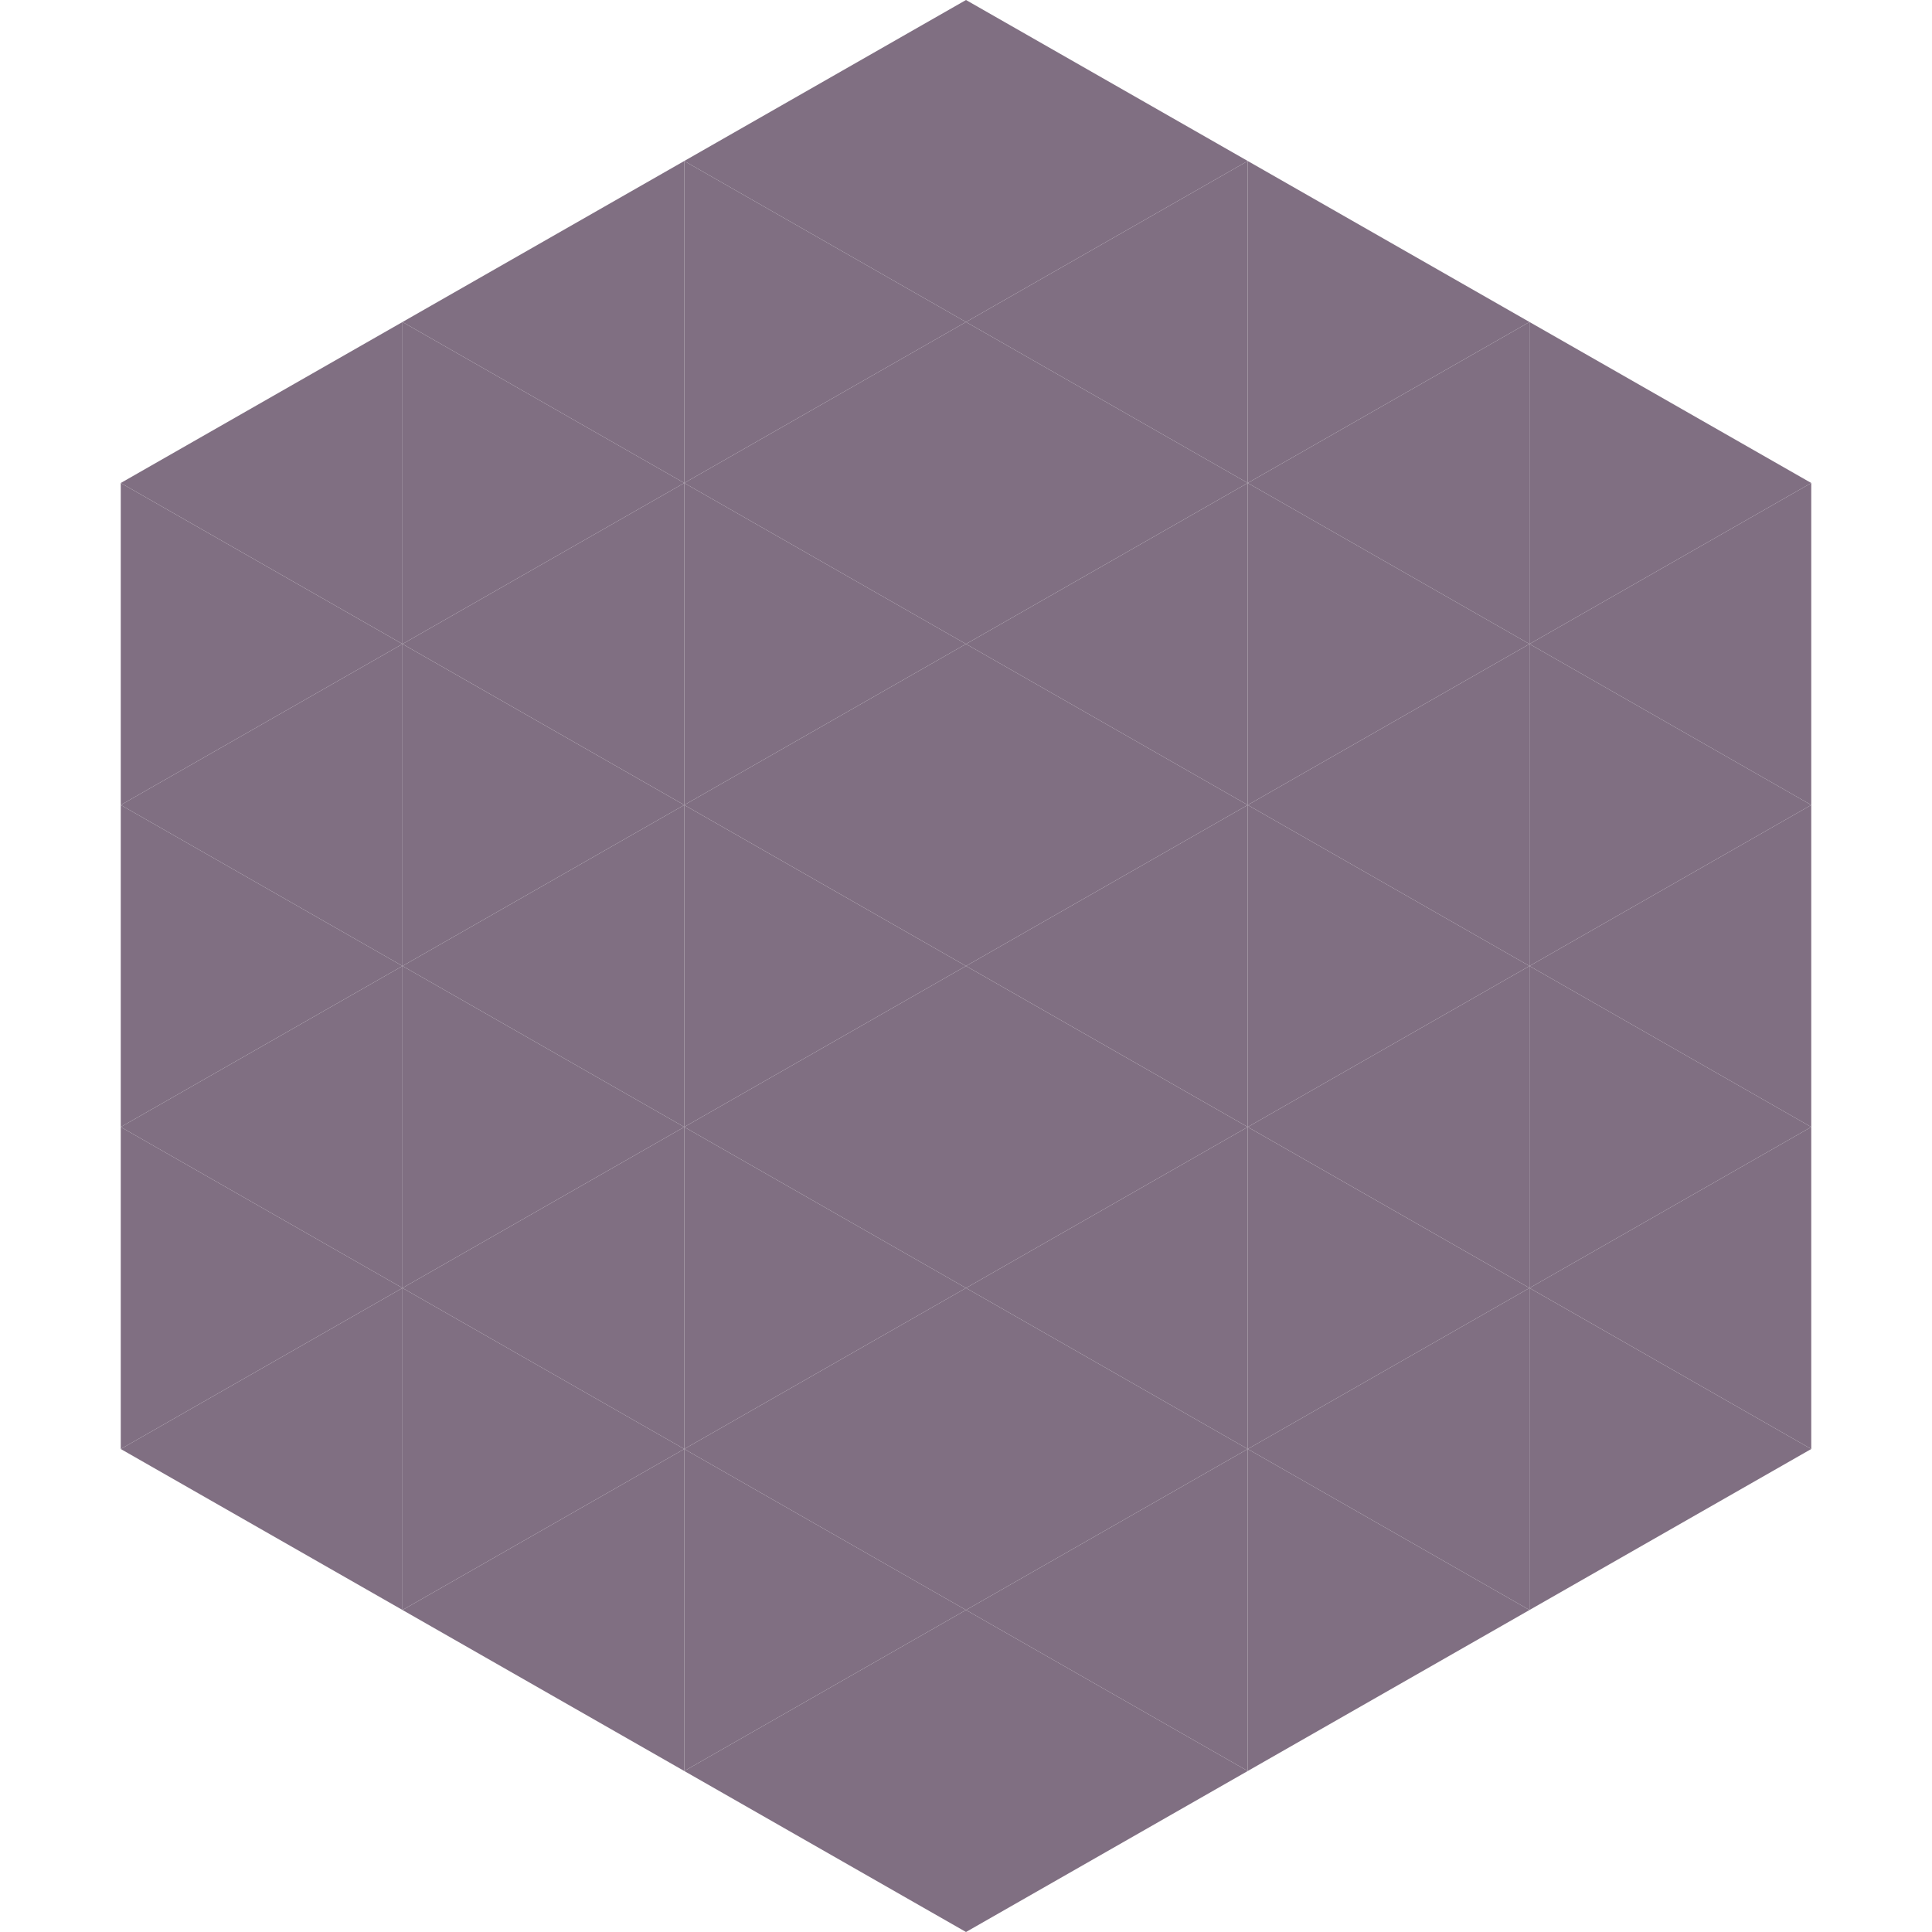
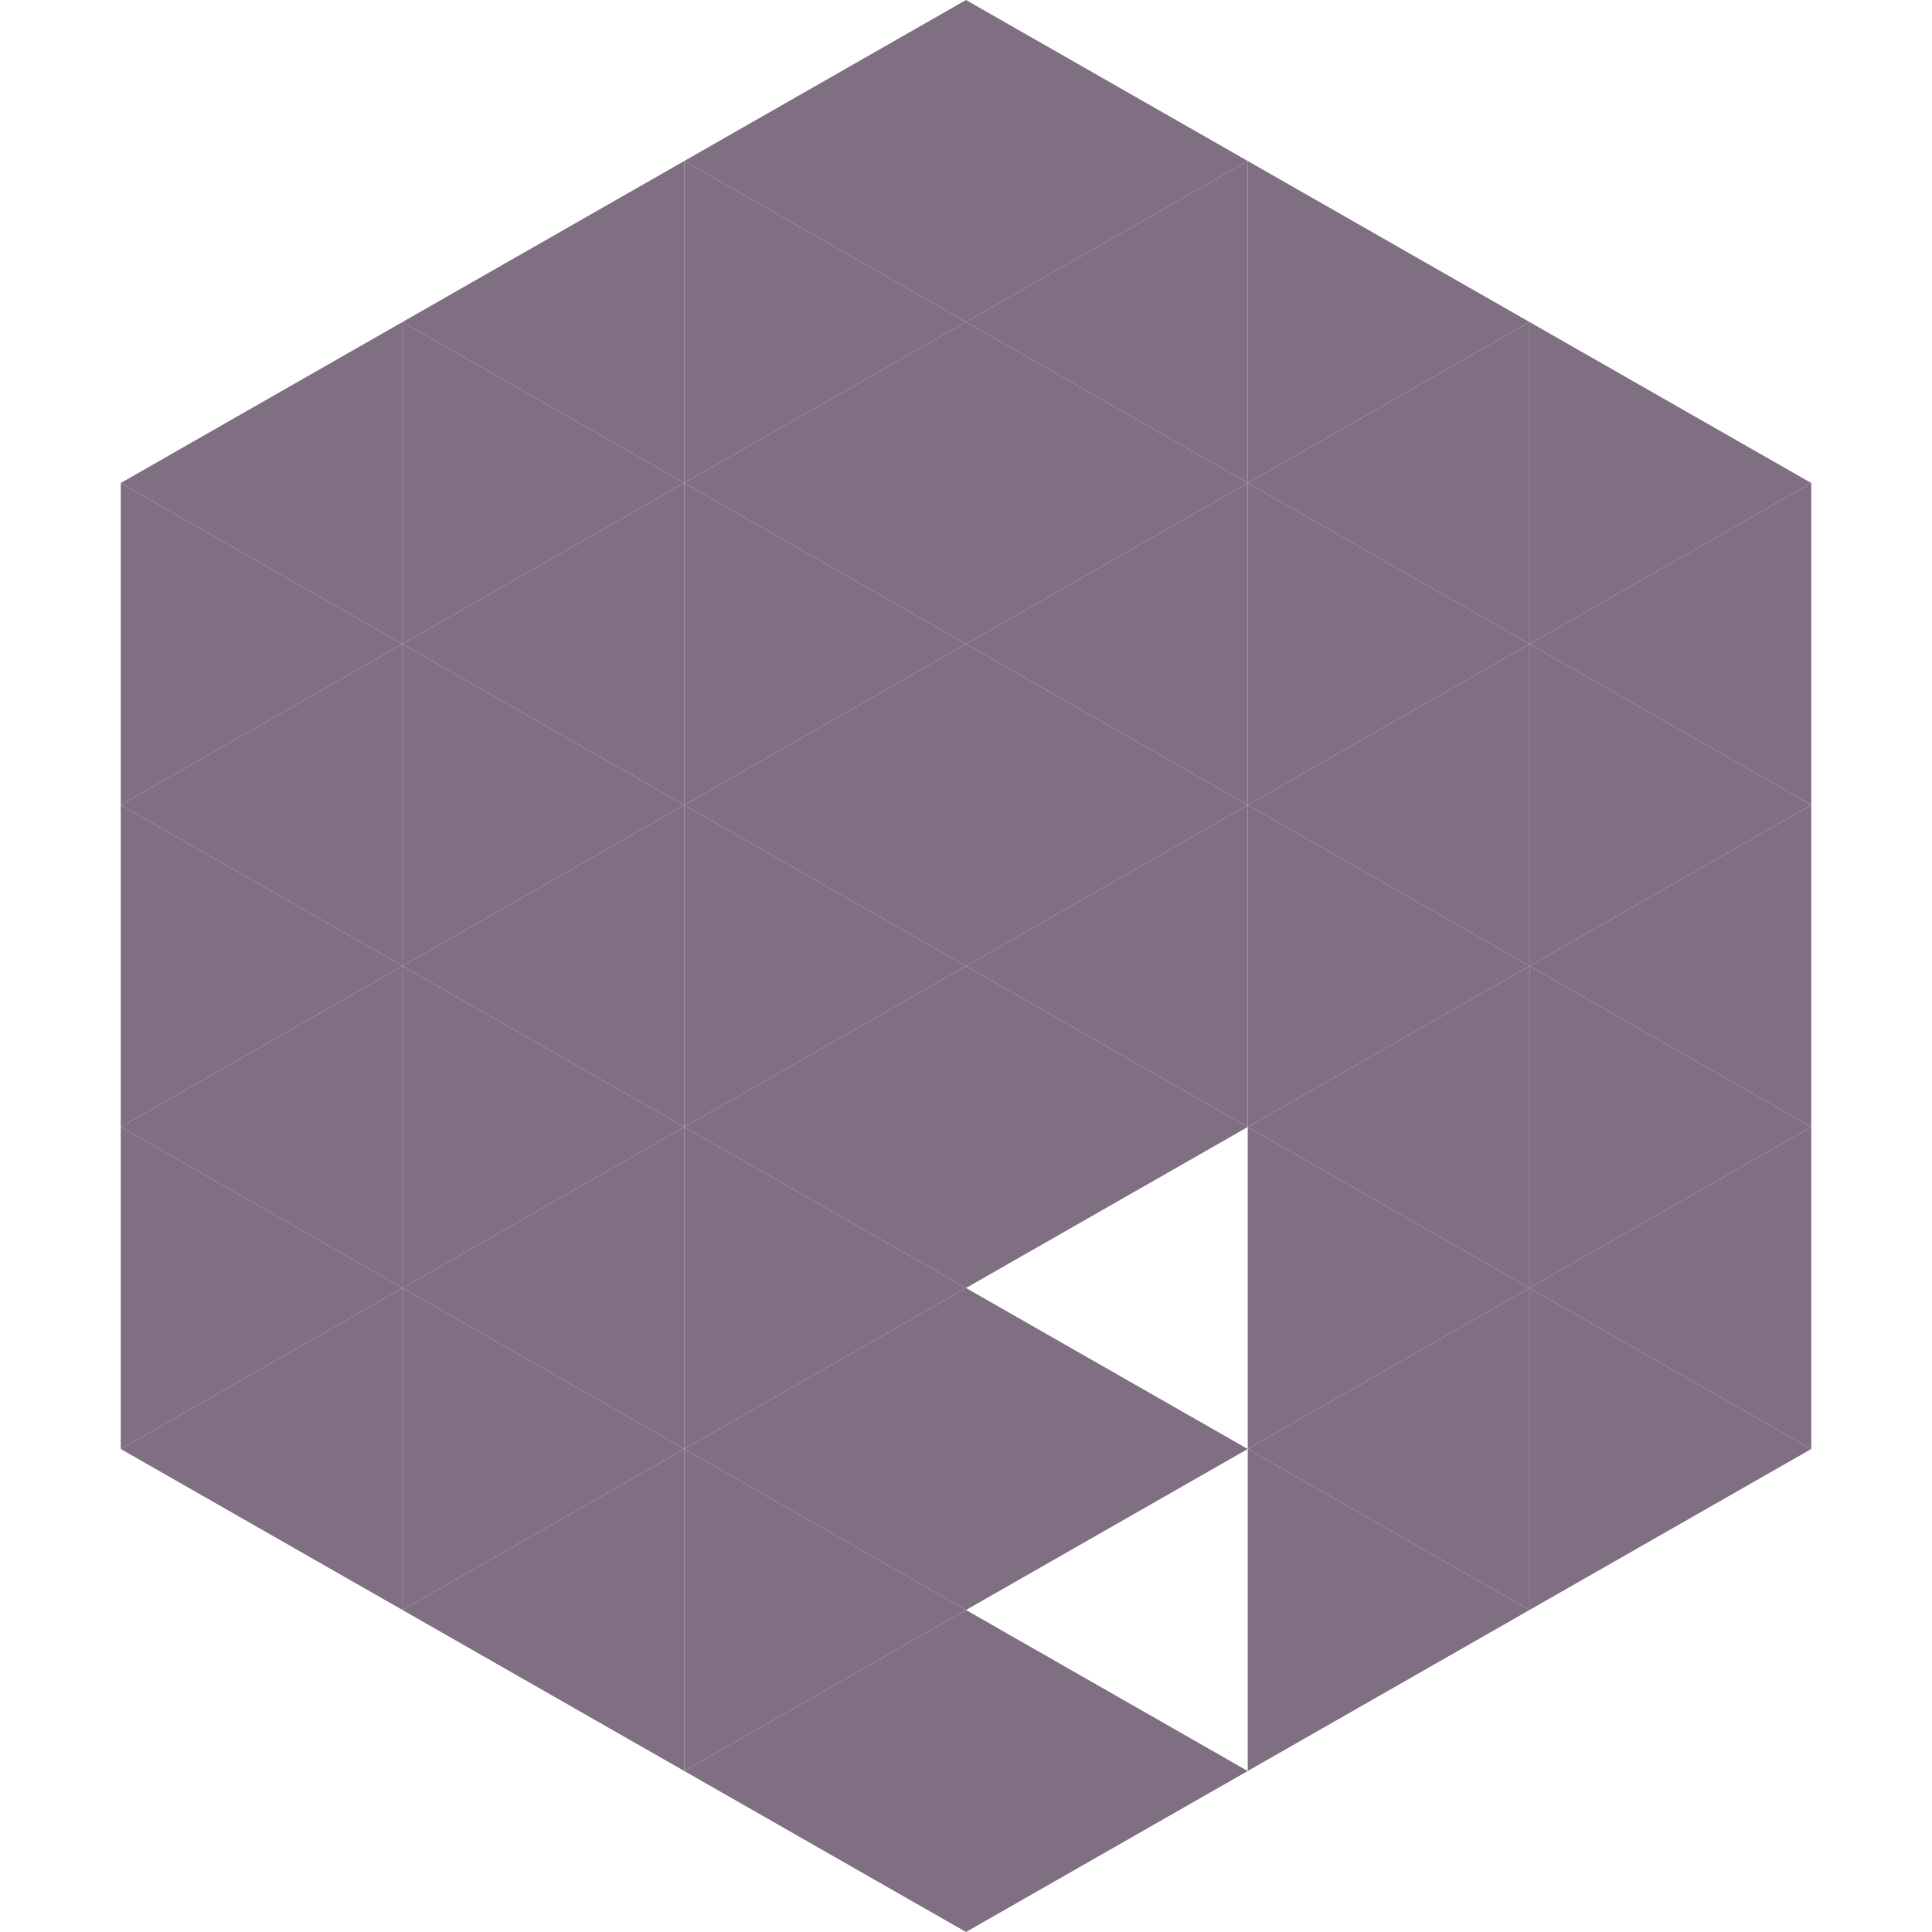
<svg xmlns="http://www.w3.org/2000/svg" width="240" height="240">
  <polygon points="50,40 15,60 50,80" style="fill:rgb(128,111,130)" />
  <polygon points="190,40 225,60 190,80" style="fill:rgb(128,111,130)" />
  <polygon points="15,60 50,80 15,100" style="fill:rgb(128,111,130)" />
  <polygon points="225,60 190,80 225,100" style="fill:rgb(128,111,130)" />
  <polygon points="50,80 15,100 50,120" style="fill:rgb(128,111,130)" />
  <polygon points="190,80 225,100 190,120" style="fill:rgb(128,111,130)" />
  <polygon points="15,100 50,120 15,140" style="fill:rgb(128,111,130)" />
  <polygon points="225,100 190,120 225,140" style="fill:rgb(128,111,130)" />
  <polygon points="50,120 15,140 50,160" style="fill:rgb(128,111,130)" />
  <polygon points="190,120 225,140 190,160" style="fill:rgb(128,111,130)" />
  <polygon points="15,140 50,160 15,180" style="fill:rgb(128,111,130)" />
  <polygon points="225,140 190,160 225,180" style="fill:rgb(128,111,130)" />
  <polygon points="50,160 15,180 50,200" style="fill:rgb(128,111,130)" />
  <polygon points="190,160 225,180 190,200" style="fill:rgb(128,111,130)" />
  <polygon points="15,180 50,200 15,220" style="fill:rgb(255,255,255); fill-opacity:0" />
  <polygon points="225,180 190,200 225,220" style="fill:rgb(255,255,255); fill-opacity:0" />
  <polygon points="50,0 85,20 50,40" style="fill:rgb(255,255,255); fill-opacity:0" />
  <polygon points="190,0 155,20 190,40" style="fill:rgb(255,255,255); fill-opacity:0" />
  <polygon points="85,20 50,40 85,60" style="fill:rgb(128,111,130)" />
  <polygon points="155,20 190,40 155,60" style="fill:rgb(128,111,130)" />
  <polygon points="50,40 85,60 50,80" style="fill:rgb(128,111,130)" />
  <polygon points="190,40 155,60 190,80" style="fill:rgb(128,111,130)" />
  <polygon points="85,60 50,80 85,100" style="fill:rgb(128,111,130)" />
  <polygon points="155,60 190,80 155,100" style="fill:rgb(128,111,130)" />
  <polygon points="50,80 85,100 50,120" style="fill:rgb(128,111,130)" />
  <polygon points="190,80 155,100 190,120" style="fill:rgb(128,111,130)" />
  <polygon points="85,100 50,120 85,140" style="fill:rgb(128,111,130)" />
  <polygon points="155,100 190,120 155,140" style="fill:rgb(128,111,130)" />
  <polygon points="50,120 85,140 50,160" style="fill:rgb(128,111,130)" />
  <polygon points="190,120 155,140 190,160" style="fill:rgb(128,111,130)" />
  <polygon points="85,140 50,160 85,180" style="fill:rgb(128,111,130)" />
  <polygon points="155,140 190,160 155,180" style="fill:rgb(128,111,130)" />
  <polygon points="50,160 85,180 50,200" style="fill:rgb(128,111,130)" />
  <polygon points="190,160 155,180 190,200" style="fill:rgb(128,111,130)" />
  <polygon points="85,180 50,200 85,220" style="fill:rgb(128,111,130)" />
  <polygon points="155,180 190,200 155,220" style="fill:rgb(128,111,130)" />
  <polygon points="120,0 85,20 120,40" style="fill:rgb(128,111,130)" />
  <polygon points="120,0 155,20 120,40" style="fill:rgb(128,111,130)" />
  <polygon points="85,20 120,40 85,60" style="fill:rgb(128,111,130)" />
  <polygon points="155,20 120,40 155,60" style="fill:rgb(128,111,130)" />
  <polygon points="120,40 85,60 120,80" style="fill:rgb(128,111,130)" />
  <polygon points="120,40 155,60 120,80" style="fill:rgb(128,111,130)" />
  <polygon points="85,60 120,80 85,100" style="fill:rgb(128,111,130)" />
  <polygon points="155,60 120,80 155,100" style="fill:rgb(128,111,130)" />
  <polygon points="120,80 85,100 120,120" style="fill:rgb(128,111,130)" />
  <polygon points="120,80 155,100 120,120" style="fill:rgb(128,111,130)" />
  <polygon points="85,100 120,120 85,140" style="fill:rgb(128,111,130)" />
  <polygon points="155,100 120,120 155,140" style="fill:rgb(128,111,130)" />
  <polygon points="120,120 85,140 120,160" style="fill:rgb(128,111,130)" />
  <polygon points="120,120 155,140 120,160" style="fill:rgb(128,111,130)" />
  <polygon points="85,140 120,160 85,180" style="fill:rgb(128,111,130)" />
-   <polygon points="155,140 120,160 155,180" style="fill:rgb(128,111,130)" />
  <polygon points="120,160 85,180 120,200" style="fill:rgb(128,111,130)" />
  <polygon points="120,160 155,180 120,200" style="fill:rgb(128,111,130)" />
  <polygon points="85,180 120,200 85,220" style="fill:rgb(128,111,130)" />
-   <polygon points="155,180 120,200 155,220" style="fill:rgb(128,111,130)" />
  <polygon points="120,200 85,220 120,240" style="fill:rgb(128,111,130)" />
  <polygon points="120,200 155,220 120,240" style="fill:rgb(128,111,130)" />
  <polygon points="85,220 120,240 85,260" style="fill:rgb(255,255,255); fill-opacity:0" />
  <polygon points="155,220 120,240 155,260" style="fill:rgb(255,255,255); fill-opacity:0" />
</svg>